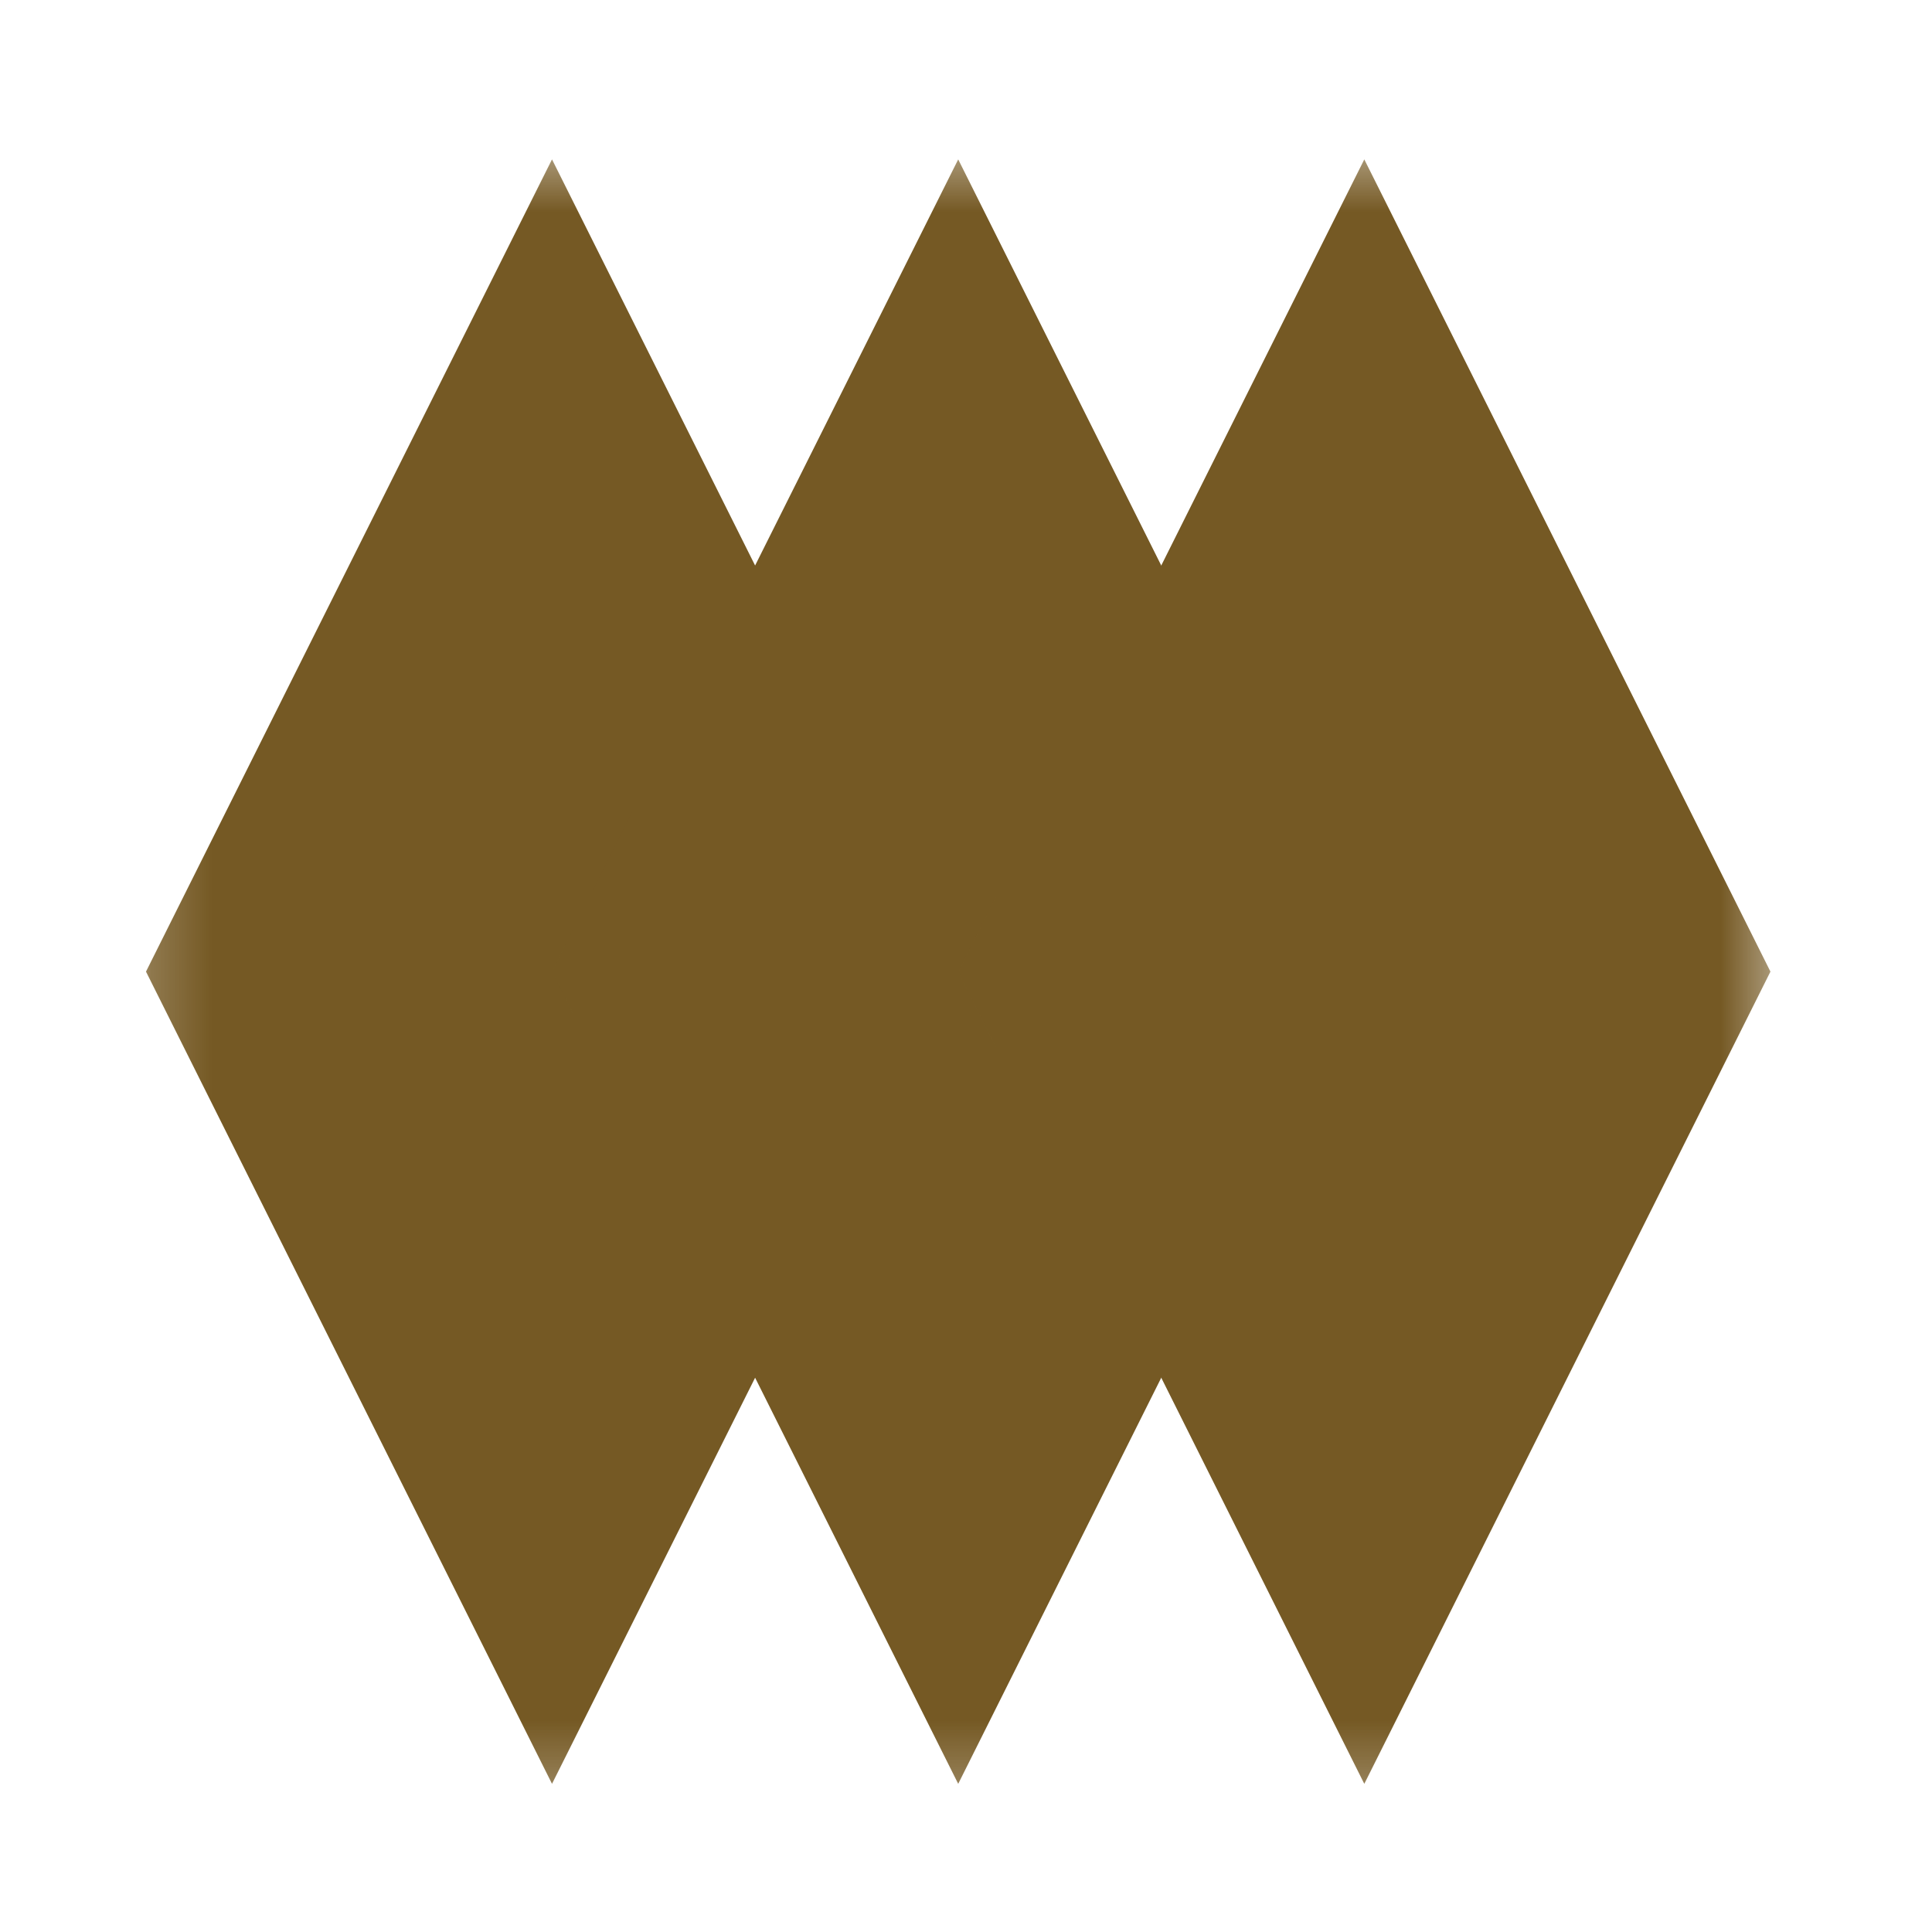
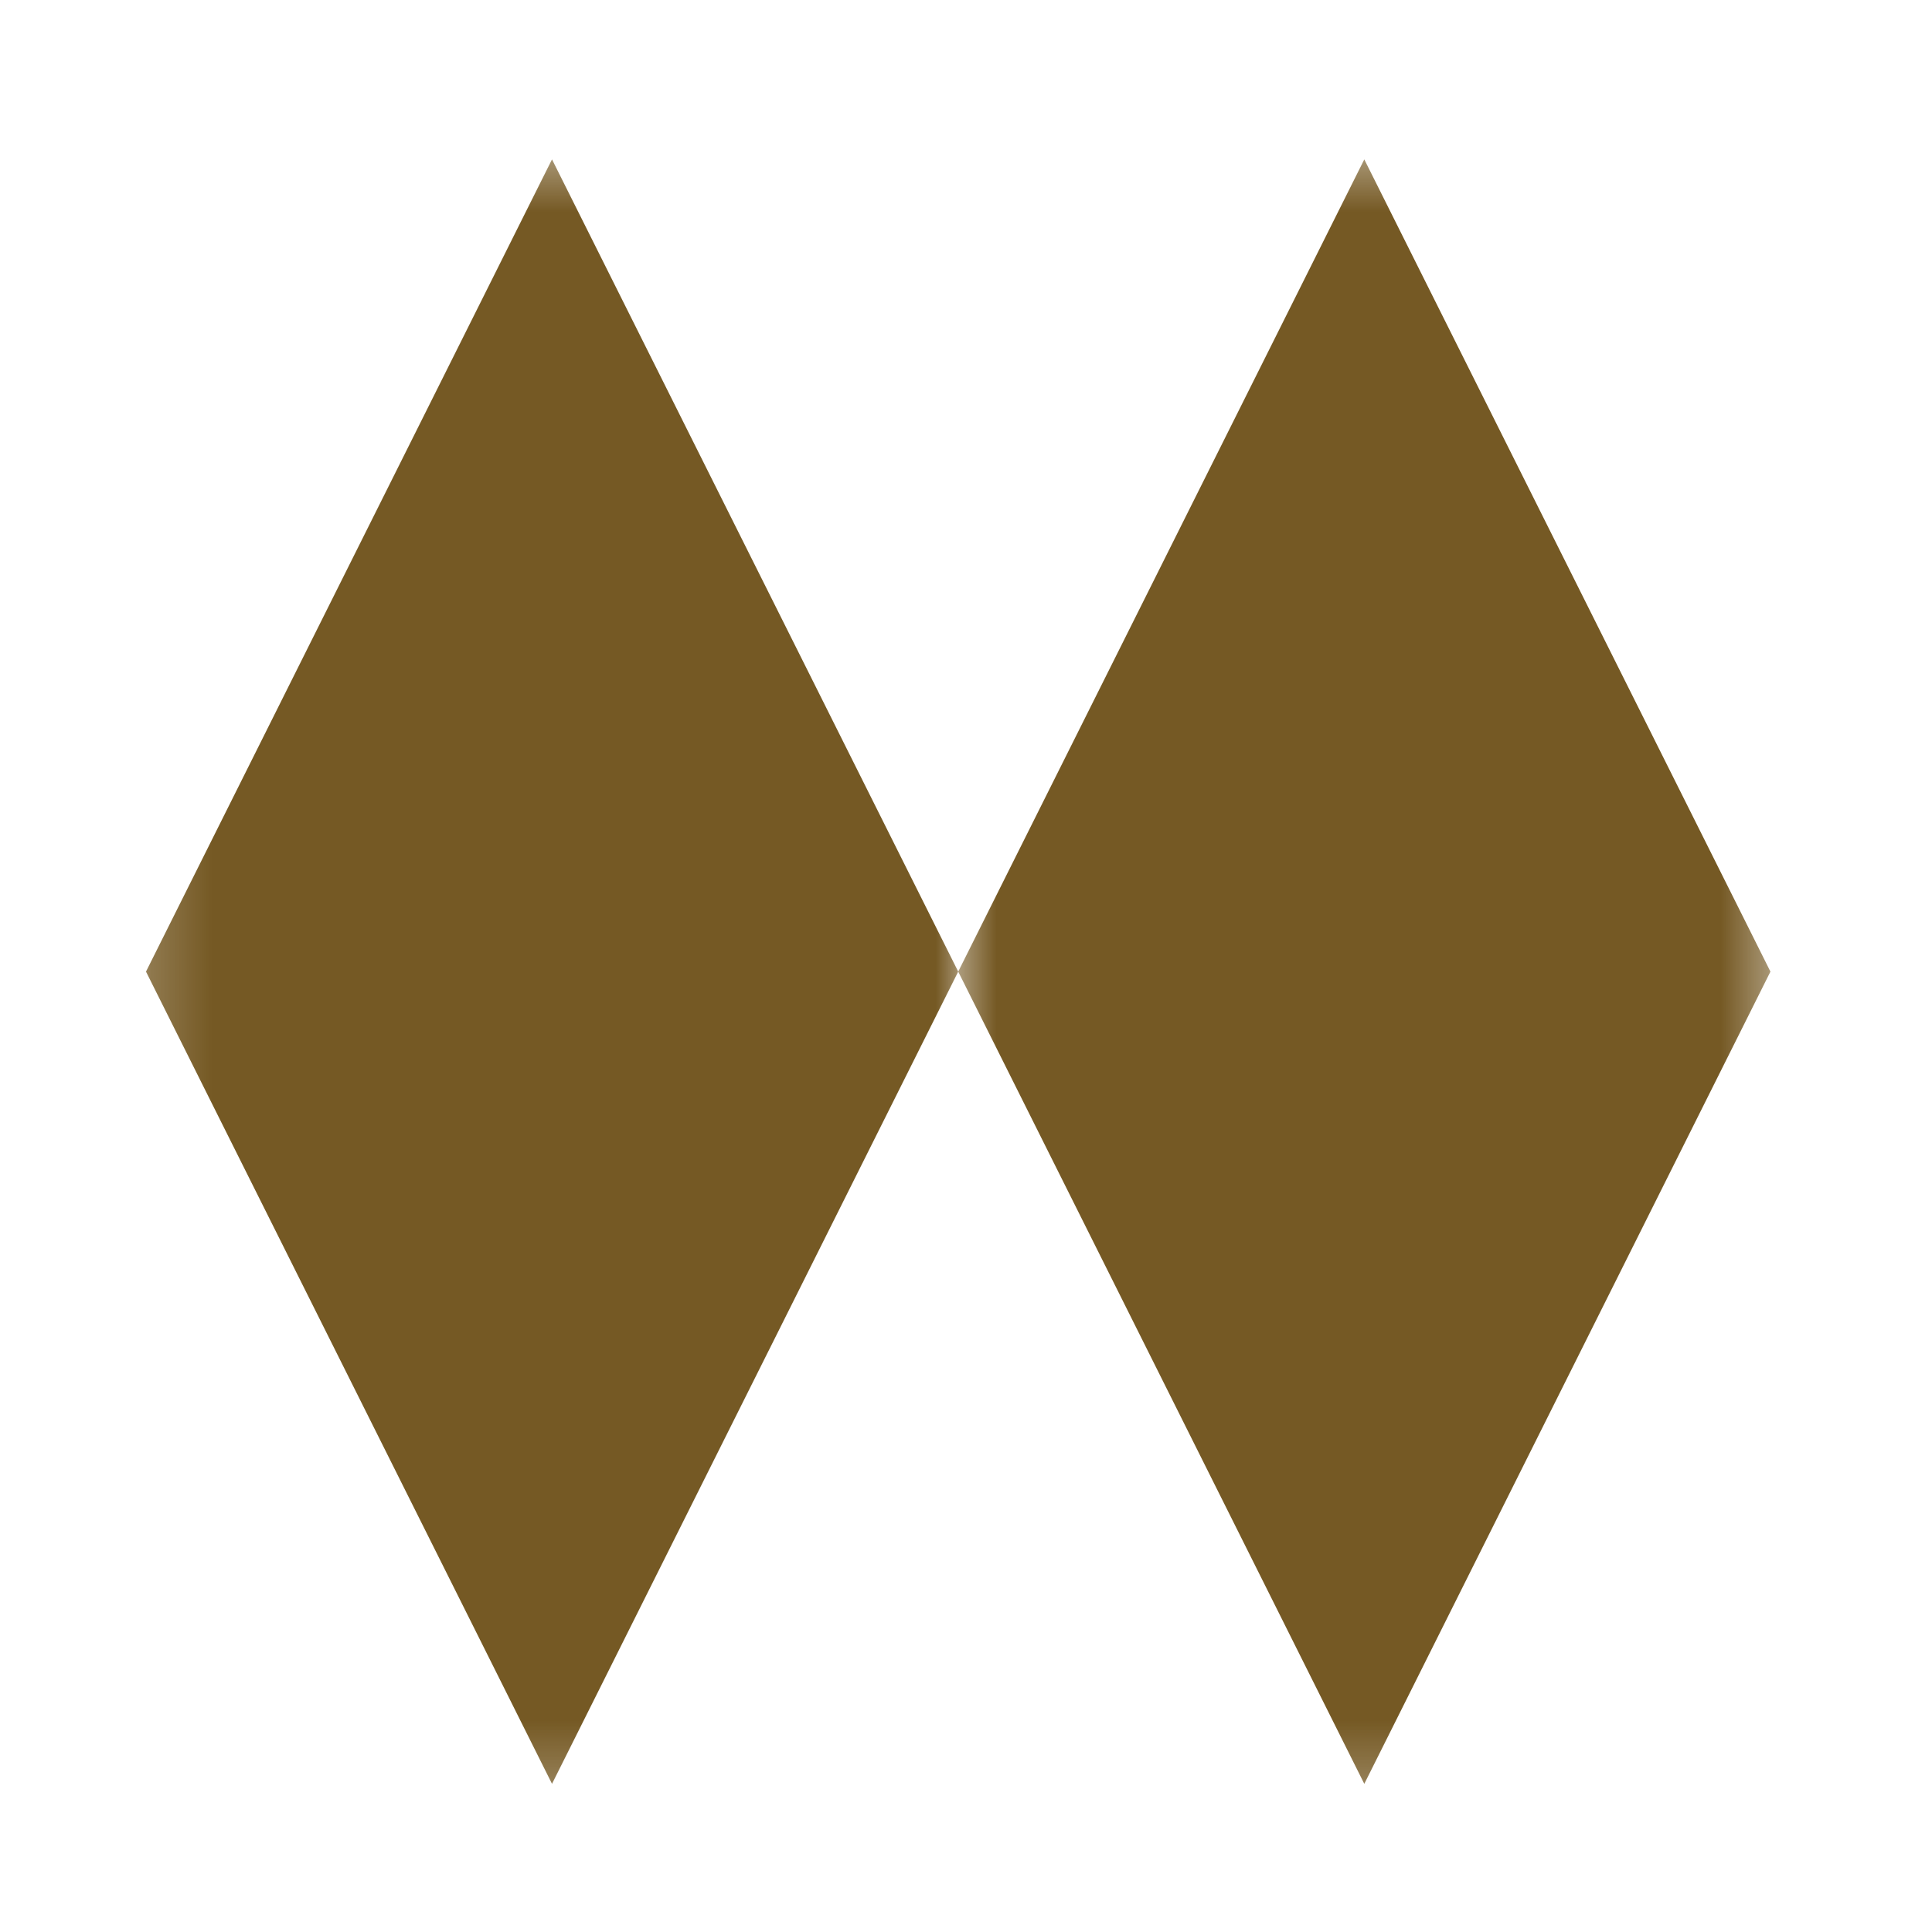
<svg xmlns="http://www.w3.org/2000/svg" width="32" height="32" viewBox="0 0 32 32" fill="none">
  <mask id="mask0_106_1528" style="mask-type:luminance" maskUnits="userSpaceOnUse" x="2" y="2" width="15" height="28">
    <path d="M16.102 2.409H2.187V29.778H16.102V2.409Z" fill="white" />
  </mask>
  <g mask="url(#mask0_106_1528)">
    <path d="M2.418 16.093L9.143 29.546L15.871 16.093L9.143 2.64L2.418 16.093Z" fill="#755924" />
  </g>
  <mask id="mask1_106_1528" style="mask-type:luminance" maskUnits="userSpaceOnUse" x="8" y="2" width="15" height="28">
-     <path d="M22.828 2.409H8.912V29.778H22.828V2.409Z" fill="white" />
-   </mask>
+     </mask>
  <g mask="url(#mask1_106_1528)">
    <path d="M9.143 16.093L15.871 29.546L22.597 16.093L15.871 2.64L9.143 16.093Z" fill="#755924" />
  </g>
  <mask id="mask2_106_1528" style="mask-type:luminance" maskUnits="userSpaceOnUse" x="15" y="2" width="15" height="28">
    <path d="M29.556 2.409H15.64V29.778H29.556V2.409Z" fill="white" />
  </mask>
  <g mask="url(#mask2_106_1528)">
    <path d="M15.871 16.093L22.597 29.546L29.324 16.093L22.597 2.64L15.871 16.093Z" fill="#755924" />
  </g>
</svg>